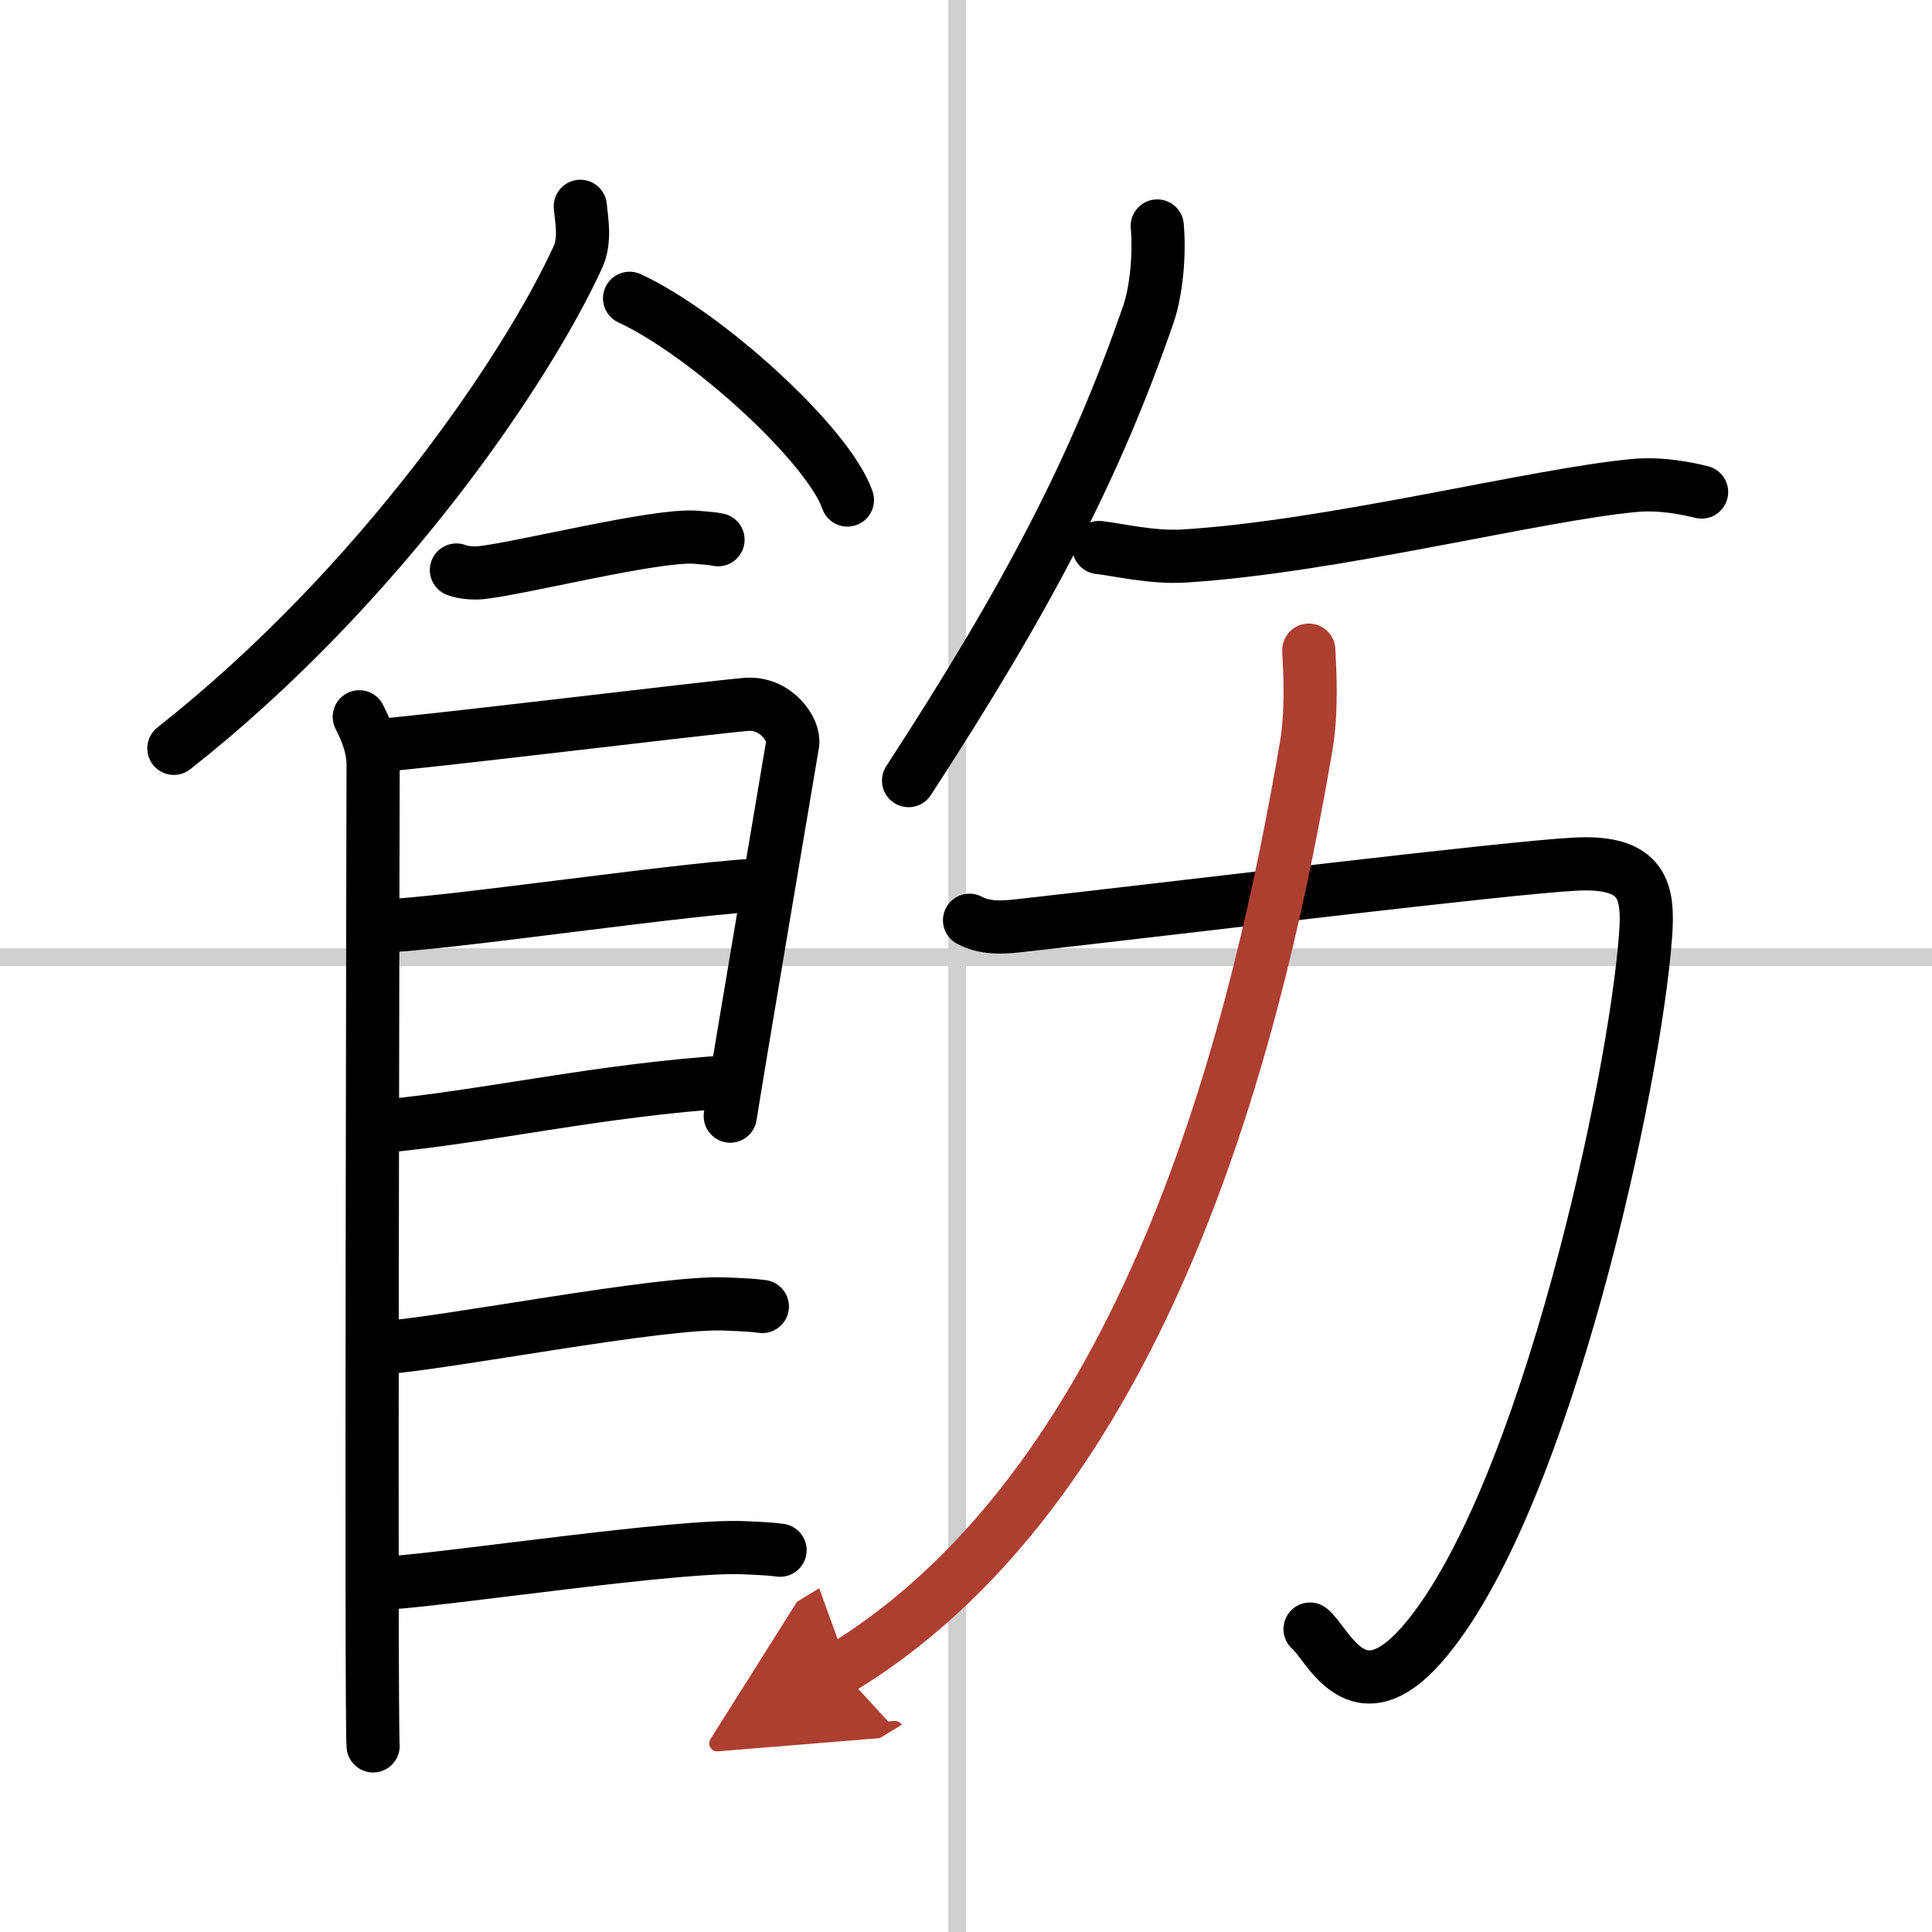
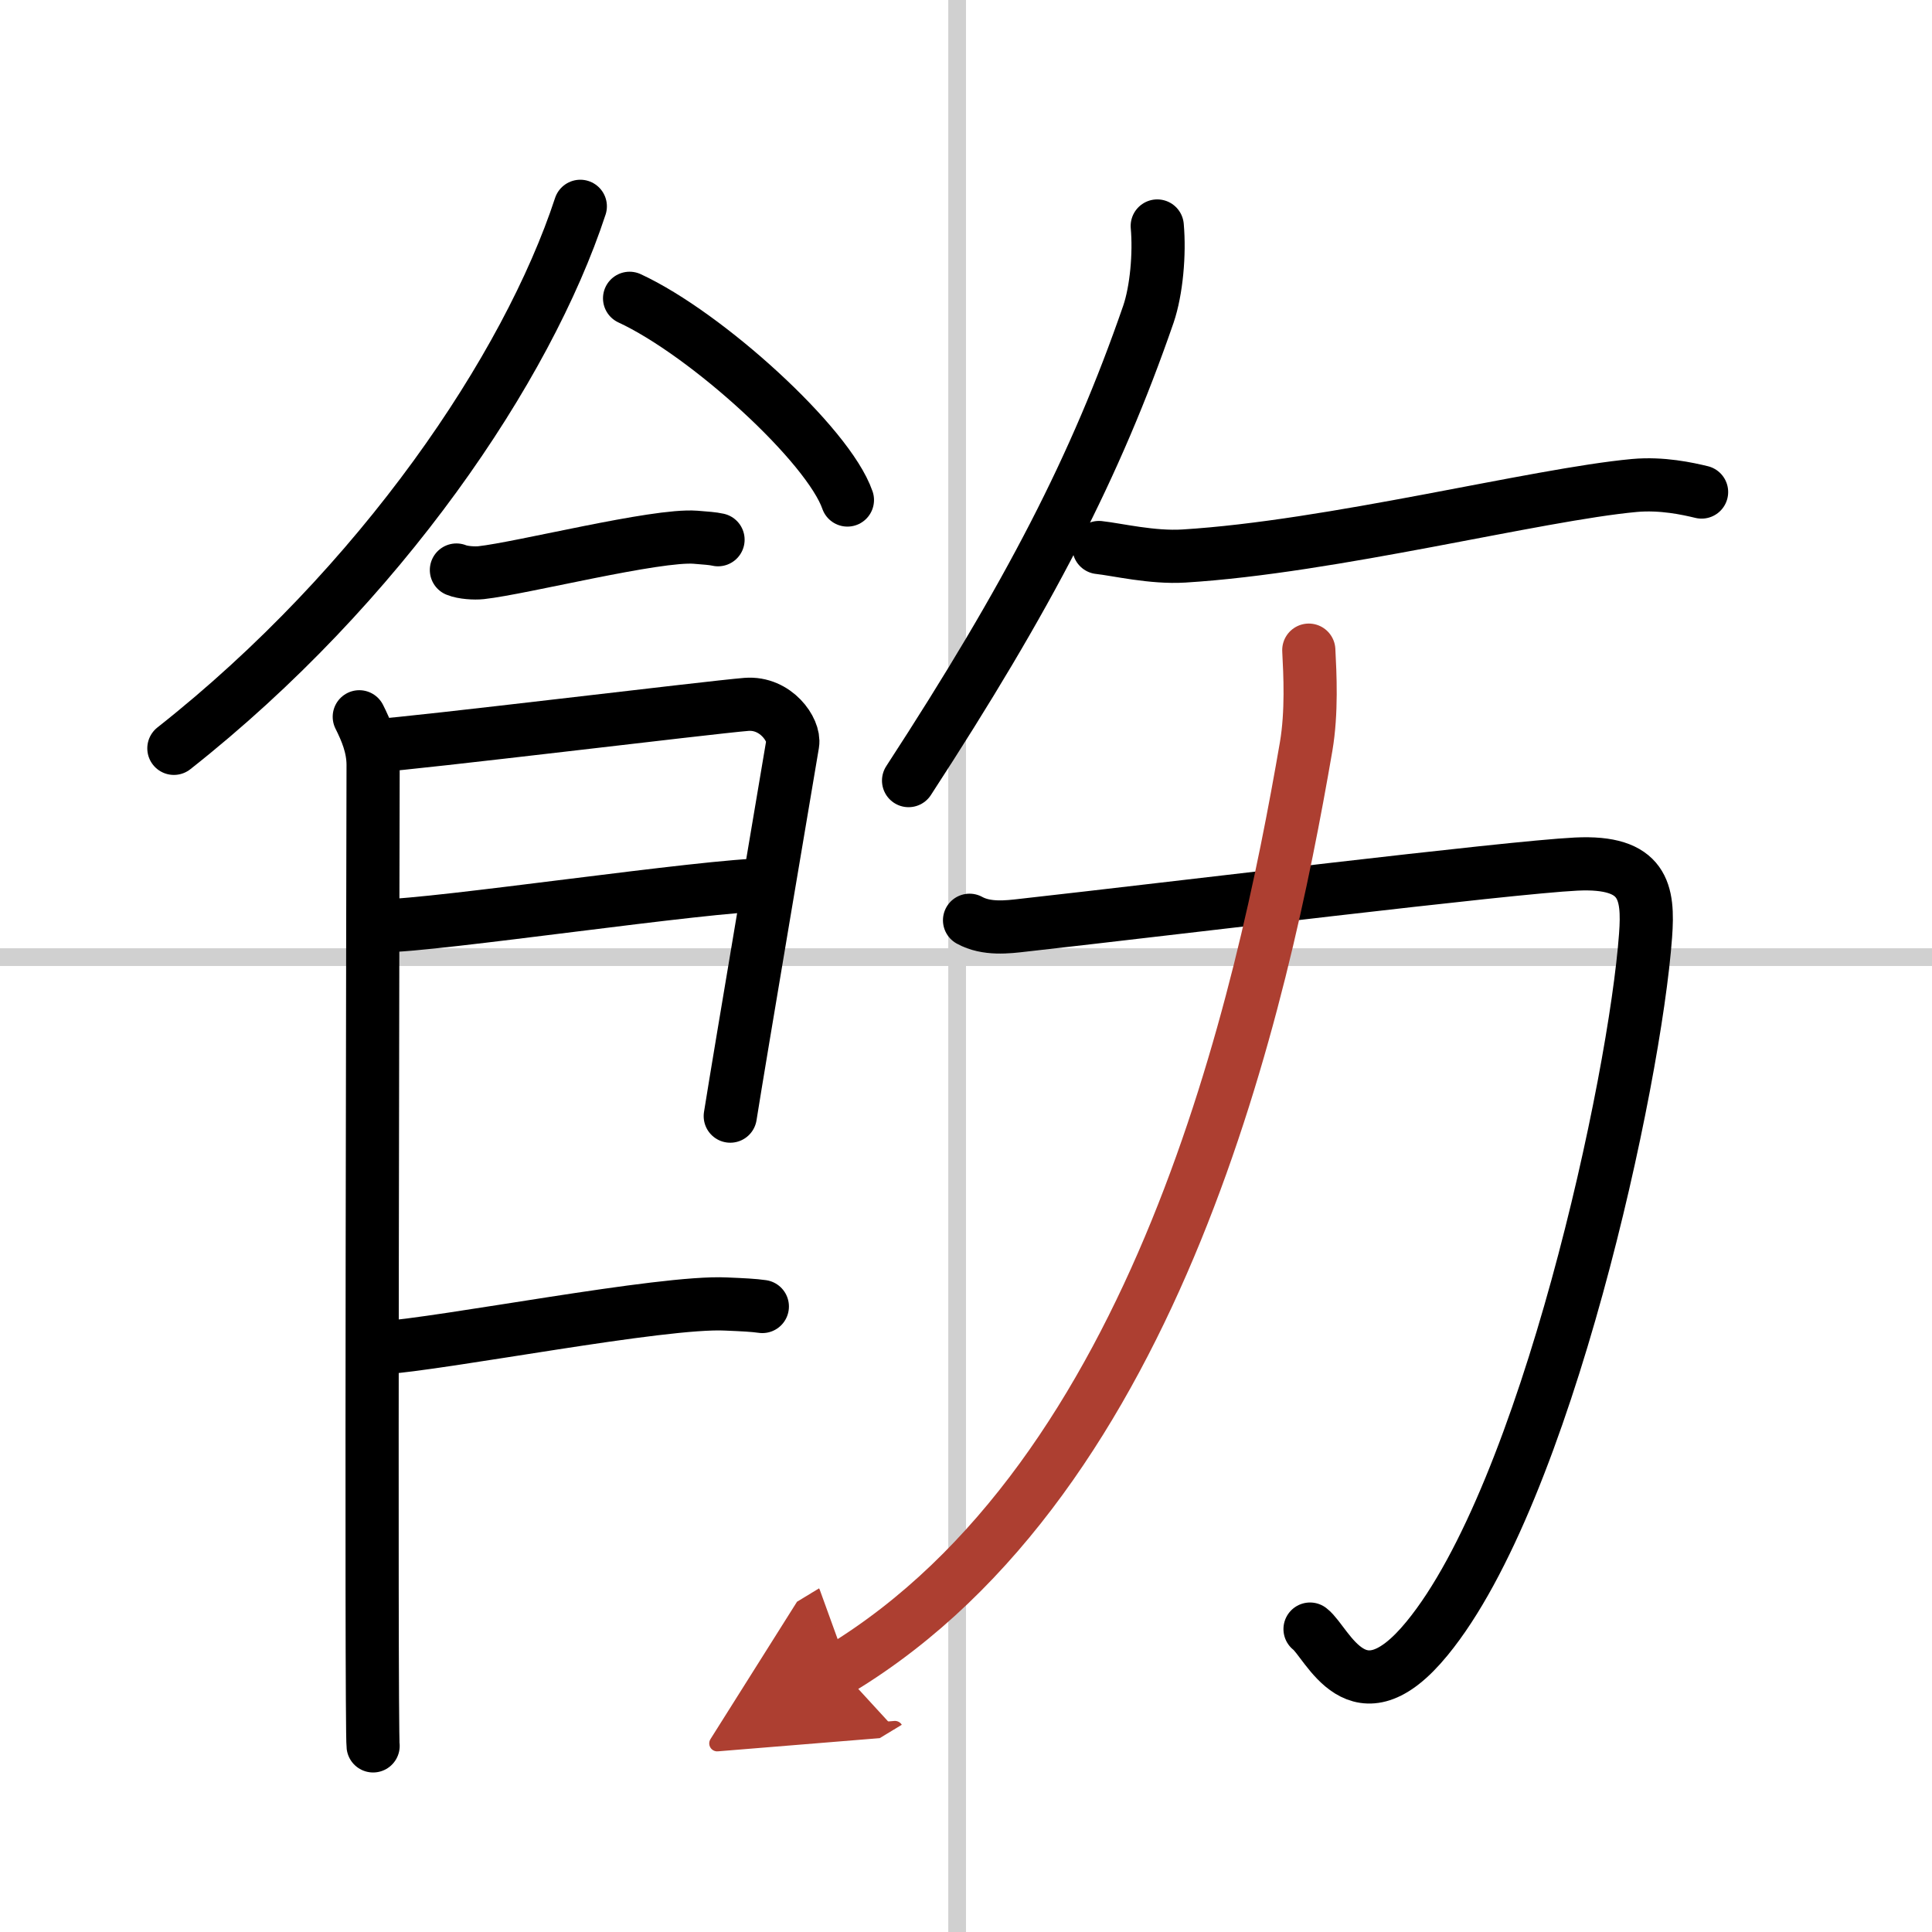
<svg xmlns="http://www.w3.org/2000/svg" width="400" height="400" viewBox="0 0 109 109">
  <defs>
    <marker id="a" markerWidth="4" orient="auto" refX="1" refY="5" viewBox="0 0 10 10">
      <polyline points="0 0 10 5 0 10 1 5" fill="#ad3f31" stroke="#ad3f31" />
    </marker>
  </defs>
  <g fill="none" stroke="#000" stroke-linecap="round" stroke-linejoin="round" stroke-width="3">
    <rect width="100%" height="100%" fill="#fff" stroke="#fff" />
    <line x1="54" x2="54" y2="109" stroke="#d0d0d0" stroke-width="1" />
    <line x2="109" y1="54" y2="54" stroke="#d0d0d0" stroke-width="1" />
-     <path d="M32.74,11.64c0.06,0.71,0.31,1.89-0.13,2.85C29.75,20.75,21.5,33,9.81,42.22" />
+     <path d="M32.74,11.64C29.75,20.75,21.5,33,9.81,42.22" />
    <path d="m35.52 16.83c4.34 2.01 11.21 8.26 12.29 11.38" />
    <path d="m25.75 32.16c0.36 0.15 1.02 0.19 1.39 0.15 2.3-0.25 9.87-2.17 12.1-2 0.6 0.05 0.96 0.07 1.27 0.14" />
    <path d="m20.27 40.44c0.39 0.78 0.78 1.68 0.78 2.72s-0.13 54.29 0 55.34" />
    <path d="m21.19 42.07c2.2-0.13 18.91-2.17 20.92-2.33 1.67-0.13 2.74 1.45 2.61 2.22-0.26 1.57-2.97 17.54-3.52 21.01" />
    <path d="m21.58 52.23c2.97 0 18.36-2.31 21.72-2.31" />
-     <path d="M21.44,63.56C27.5,63,33.75,61.5,41.29,61.02" />
    <path d="m21.39 76.06c3.73-0.25 15.96-2.67 19.57-2.49 0.97 0.04 1.56 0.07 2.05 0.14" />
-     <path d="m21.89 89.31c3.73-0.25 16.46-2.17 20.07-1.99 0.97 0.04 1.56 0.07 2.05 0.14" />
    <path d="m65.29 12.75c0.14 1.57-0.04 3.63-0.5 4.98-2.97 8.59-6.73 15.86-13.53 26.31" />
    <path d="m62 30.89c1.02 0.11 3 0.59 4.79 0.48 8.35-0.51 19.89-3.47 25.42-3.98 1.56-0.14 3 0.18 3.79 0.37" />
    <path d="m54.7 51.92c0.96 0.53 2.16 0.38 3.02 0.28 8.53-0.95 27.35-3.26 31.2-3.45 3.84-0.19 4.1 1.58 3.92 4.03-0.6 8.22-5.6 31.47-12.33 39.66-3.94 4.81-5.6 0.24-6.6-0.53" />
    <path d="m73.84 36.68c0.07 1.35 0.18 3.5-0.15 5.44-2.47 14.35-8.32 41.14-26.3 52.04" marker-end="url(#a)" stroke="#ad3f31" />
  </g>
</svg>